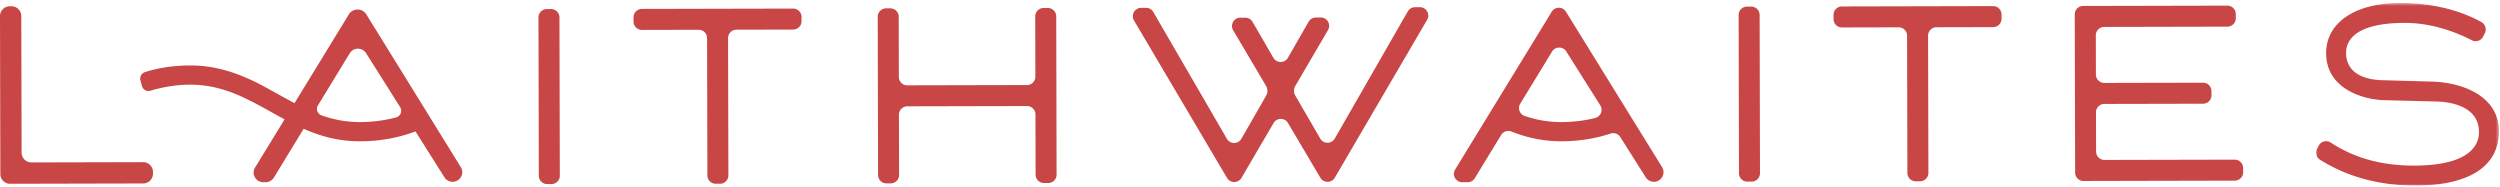
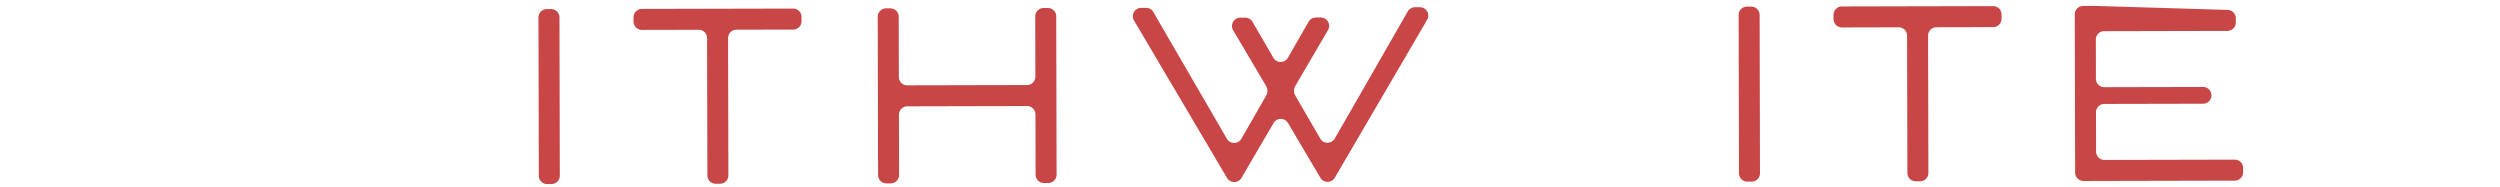
<svg xmlns="http://www.w3.org/2000/svg" xmlns:xlink="http://www.w3.org/1999/xlink" viewBox="0 0 842 63">
  <defs>
-     <path id="a" d="M.056.512h61.58V62H.056z" />
-   </defs>
+     </defs>
  <g fill="none" fill-rule="evenodd">
-     <path fill="#C84646" d="M185.733 61.997L184.3 62a2.82 2.82 0 0 1-2.826-2.814l-.12-53.305a2.82 2.82 0 0 1 2.814-2.826l1.433-.003a2.82 2.82 0 0 1 2.826 2.813l.12 53.306a2.818 2.818 0 0 1-2.813 2.826M474.137 3.85l-24.589 42.813c-1.08 1.882-3.795 1.889-4.885.01l-8.403-14.477a3.243 3.243 0 0 1 .007-3.267l11.002-18.794c1.103-1.882-.259-4.25-2.44-4.244l-1.647.004a2.82 2.82 0 0 0-2.44 1.415l-6.98 12.153c-1.08 1.883-3.795 1.889-4.884.012l-7.034-12.122a2.817 2.817 0 0 0-2.447-1.404l-1.647.003c-2.18.004-3.53 2.378-2.42 4.255l11.087 18.744a3.242 3.242 0 0 1 .02 3.266L418.1 46.734c-1.08 1.883-3.793 1.888-4.883.012L388.433 4.043a2.821 2.821 0 0 0-2.445-1.404l-1.64.004c-2.18.005-3.53 2.377-2.42 4.255l29.945 50.677 1.39 2.352c1.096 1.85 3.776 1.846 4.863-.011l10.815-18.471c1.086-1.856 3.764-1.862 4.86-.011l10.898 18.423c1.094 1.85 3.775 1.845 4.86-.012l1.38-2.358 29.719-50.813c1.1-1.882-.26-4.248-2.442-4.243l-1.64.004a2.821 2.821 0 0 0-2.439 1.415M588.517 61.174l1.434-.004a2.818 2.818 0 0 0 2.813-2.826l-.12-53.306a2.821 2.821 0 0 0-2.826-2.813l-1.434.004a2.818 2.818 0 0 0-2.813 2.826l.12 53.306a2.82 2.82 0 0 0 2.826 2.813M345.9 28.646l-40.339.09a2.82 2.82 0 0 1-2.826-2.813l-.046-20.296a2.82 2.82 0 0 0-2.826-2.814l-1.434.004a2.818 2.818 0 0 0-2.813 2.826l.12 53.306a2.82 2.82 0 0 0 2.826 2.813l1.434-.003a2.821 2.821 0 0 0 2.814-2.827l-.046-20.296a2.82 2.82 0 0 1 2.813-2.826l40.338-.091a2.82 2.82 0 0 1 2.826 2.814l.046 20.296a2.82 2.82 0 0 0 2.826 2.813l1.434-.003a2.818 2.818 0 0 0 2.813-2.826l-.12-53.306a2.82 2.82 0 0 0-2.826-2.813l-1.434.003a2.82 2.82 0 0 0-2.813 2.826l.045 20.297a2.82 2.82 0 0 1-2.813 2.826M216.184 3a2.82 2.82 0 0 0-2.813 2.826l.003 1.433a2.82 2.82 0 0 0 2.826 2.814l19.117-.044a2.82 2.82 0 0 1 2.826 2.815l.105 46.231a2.82 2.82 0 0 0 2.826 2.814l1.434-.003a2.82 2.82 0 0 0 2.813-2.826l-.104-46.233a2.82 2.82 0 0 1 2.814-2.826l19.117-.043a2.82 2.82 0 0 0 2.813-2.826l-.003-1.434a2.82 2.82 0 0 0-2.826-2.813L216.184 3zM708.745 35.003l33.265-.074a2.82 2.82 0 0 0 2.813-2.827l-.003-1.434a2.82 2.82 0 0 0-2.827-2.813l-33.264.075a2.82 2.82 0 0 1-2.826-2.814l-.03-13.222a2.82 2.82 0 0 1 2.814-2.827l41.516-.093a2.82 2.82 0 0 0 2.813-2.826l-.002-1.434a2.82 2.82 0 0 0-2.827-2.814L705.85 2l-4.253.01a2.82 2.82 0 0 0-2.814 2.826l.01 4.254.042 18.862.016 7.073.042 18.863.01 4.254a2.82 2.82 0 0 0 2.826 2.813l4.254-.01 46.695-.105a2.82 2.82 0 0 0 2.813-2.826l-.004-1.434a2.82 2.82 0 0 0-2.826-2.813l-43.874.099a2.82 2.82 0 0 1-2.826-2.814l-.03-13.222a2.821 2.821 0 0 1 2.813-2.827M620.346 2.175A2.82 2.82 0 0 0 617.533 5l.001 1.434a2.82 2.82 0 0 0 2.827 2.813l19.118-.043a2.82 2.82 0 0 1 2.825 2.814l.105 46.232a2.82 2.82 0 0 0 2.827 2.814l1.433-.003a2.82 2.82 0 0 0 2.813-2.827l-.103-46.232a2.82 2.82 0 0 1 2.813-2.826l19.117-.044a2.82 2.82 0 0 0 2.813-2.826l-.003-1.434a2.82 2.82 0 0 0-2.827-2.813l-50.947.115z" />
+     <path fill="#C84646" d="M185.733 61.997L184.3 62a2.82 2.82 0 0 1-2.826-2.814l-.12-53.305a2.82 2.82 0 0 1 2.814-2.826l1.433-.003a2.82 2.82 0 0 1 2.826 2.813l.12 53.306a2.818 2.818 0 0 1-2.813 2.826M474.137 3.85l-24.589 42.813c-1.08 1.882-3.795 1.889-4.885.01l-8.403-14.477a3.243 3.243 0 0 1 .007-3.267l11.002-18.794c1.103-1.882-.259-4.25-2.44-4.244l-1.647.004a2.82 2.82 0 0 0-2.44 1.415l-6.98 12.153c-1.08 1.883-3.795 1.889-4.884.012l-7.034-12.122a2.817 2.817 0 0 0-2.447-1.404l-1.647.003c-2.18.004-3.53 2.378-2.42 4.255l11.087 18.744a3.242 3.242 0 0 1 .02 3.266L418.1 46.734c-1.08 1.883-3.793 1.888-4.883.012L388.433 4.043a2.821 2.821 0 0 0-2.445-1.404l-1.64.004c-2.18.005-3.53 2.377-2.42 4.255l29.945 50.677 1.39 2.352c1.096 1.85 3.776 1.846 4.863-.011l10.815-18.471c1.086-1.856 3.764-1.862 4.86-.011l10.898 18.423c1.094 1.85 3.775 1.845 4.86-.012l1.38-2.358 29.719-50.813c1.1-1.882-.26-4.248-2.442-4.243l-1.64.004a2.821 2.821 0 0 0-2.439 1.415M588.517 61.174l1.434-.004a2.818 2.818 0 0 0 2.813-2.826l-.12-53.306a2.821 2.821 0 0 0-2.826-2.813l-1.434.004a2.818 2.818 0 0 0-2.813 2.826l.12 53.306a2.82 2.82 0 0 0 2.826 2.813M345.9 28.646l-40.339.09a2.82 2.82 0 0 1-2.826-2.813l-.046-20.296a2.82 2.82 0 0 0-2.826-2.814l-1.434.004a2.818 2.818 0 0 0-2.813 2.826l.12 53.306a2.82 2.82 0 0 0 2.826 2.813l1.434-.003a2.821 2.821 0 0 0 2.814-2.827l-.046-20.296a2.82 2.82 0 0 1 2.813-2.826l40.338-.091a2.82 2.82 0 0 1 2.826 2.814l.046 20.296a2.82 2.82 0 0 0 2.826 2.813l1.434-.003a2.818 2.818 0 0 0 2.813-2.826l-.12-53.306a2.82 2.82 0 0 0-2.826-2.813l-1.434.003a2.82 2.82 0 0 0-2.813 2.826l.045 20.297a2.82 2.82 0 0 1-2.813 2.826M216.184 3a2.82 2.82 0 0 0-2.813 2.826l.003 1.433a2.82 2.82 0 0 0 2.826 2.814l19.117-.044a2.82 2.82 0 0 1 2.826 2.815l.105 46.231a2.82 2.82 0 0 0 2.826 2.814l1.434-.003a2.82 2.82 0 0 0 2.813-2.826l-.104-46.233a2.82 2.82 0 0 1 2.814-2.826l19.117-.043a2.82 2.82 0 0 0 2.813-2.826l-.003-1.434a2.82 2.82 0 0 0-2.826-2.813L216.184 3zM708.745 35.003l33.265-.074a2.82 2.82 0 0 0 2.813-2.827a2.82 2.82 0 0 0-2.827-2.813l-33.264.075a2.82 2.82 0 0 1-2.826-2.814l-.03-13.222a2.82 2.82 0 0 1 2.814-2.827l41.516-.093a2.82 2.82 0 0 0 2.813-2.826l-.002-1.434a2.82 2.82 0 0 0-2.827-2.814L705.85 2l-4.253.01a2.82 2.82 0 0 0-2.814 2.826l.01 4.254.042 18.862.016 7.073.042 18.863.01 4.254a2.82 2.82 0 0 0 2.826 2.813l4.254-.01 46.695-.105a2.82 2.82 0 0 0 2.813-2.826l-.004-1.434a2.82 2.82 0 0 0-2.826-2.813l-43.874.099a2.82 2.82 0 0 1-2.826-2.814l-.03-13.222a2.821 2.821 0 0 1 2.813-2.827M620.346 2.175A2.82 2.82 0 0 0 617.533 5l.001 1.434a2.82 2.82 0 0 0 2.827 2.813l19.118-.043a2.82 2.82 0 0 1 2.825 2.814l.105 46.232a2.82 2.82 0 0 0 2.827 2.814l1.433-.003a2.82 2.82 0 0 0 2.813-2.827l-.103-46.232a2.82 2.82 0 0 1 2.813-2.826l19.117-.044a2.82 2.82 0 0 0 2.813-2.826l-.003-1.434a2.82 2.82 0 0 0-2.827-2.813l-50.947.115z" />
    <g transform="translate(780 .488)">
      <mask id="b" fill="#fff">
        <use xlink:href="#a" />
      </mask>
-       <path fill="#C84646" d="M39.06 26.99l-16.359-.454c-8.09-.147-12.545-3.435-12.545-9.258 0-3.755 2.575-10.053 19.826-10.053 8.857 0 16.775 2.897 22.542 5.848a2.811 2.811 0 0 0 3.786-1.236l.575-1.134c.67-1.317.178-3.011-1.113-3.732C48.283 2.79 38.692.51 28.392.51c-15.156 0-24.949 6.627-24.949 16.88 0 12.29 12.905 15.748 19.734 15.858l17.618.455c4.247.146 14.127 1.44 14.127 10.28 0 4.22-2.856 11.303-21.985 11.303-14.098 0-22.81-4.392-27.954-7.76A2.822 2.822 0 0 0 .94 48.555l-.552 1.038a2.812 2.812 0 0 0 .99 3.713C6.873 56.72 17.161 62 33.505 62c18.141 0 28.131-6.48 28.131-18.243 0-11.871-12.162-16.453-22.576-16.767" mask="url(#b)" />
    </g>
-     <path fill="#C84646" d="M121.271 41.113c-4.834 0-9.035-.866-13.002-2.266-1.372-.484-1.939-2.122-1.182-3.363l10.7-17.529c1.252-2.054 4.226-2.076 5.51-.042l11.47 18.164c.825 1.307.15 3.05-1.344 3.454-3.866 1.047-7.93 1.582-12.152 1.582m33.927 15.172l-8.54-13.808v-.098h-.06L124.591 6.803 123.39 4.86c-1.368-2.212-4.59-2.195-5.936.03l-1.164 1.926L99.191 34.74a286.457 286.457 0 0 1-4.96-2.708 296.426 296.426 0 0 0-5.618-3.064l-1.693-.91c-8.32-4.159-15.368-6.013-22.854-6.013-5.389 0-10.503.748-15.199 2.224-1.176.37-1.89 1.605-1.57 2.796l.502 1.881c.16.6.556 1.107 1.097 1.41a2.274 2.274 0 0 0 1.774.196c4.552-1.35 9.06-2.037 13.396-2.037 6.528 0 12.854 1.676 19.925 5.28l1.71.854c2.006 1.057 3.925 2.125 5.8 3.168 1.456.81 2.898 1.61 4.345 2.385l-9.94 16.234c-1.325 2.163.236 4.943 2.773 4.937l.797-.002a3.243 3.243 0 0 0 2.761-1.554l5.314-8.706 4.72-7.733c5.605 2.474 11.63 4.208 19 4.208 6.582 0 12.95-1.157 18.658-3.332l4.245 6.722 5.515 8.735a3.258 3.258 0 0 0 2.754 1.518c2.538 0 4.09-2.786 2.755-4.943M525.86 41.113c-4.233 0-8.153-.64-12.326-2.044a2.828 2.828 0 0 1-1.514-4.149l10.71-17.547c1.09-1.785 3.675-1.805 4.791-.036l11.453 18.138c1.03 1.63.156 3.781-1.713 4.252-3.64.917-7.453 1.386-11.402 1.386m33.924 15.165l-8.537-13.8v-.099h-.06L529.18 6.803l-1.77-2.86c-1.109-1.793-3.72-1.779-4.812.024l-1.72 2.848-30.78 50.266c-1.152 1.882.205 4.298 2.411 4.293l1.792-.005a2.82 2.82 0 0 0 2.401-1.35l5.437-8.909 3.454-5.66a2.822 2.822 0 0 1 3.454-1.147c4.478 1.771 10.035 3.282 16.812 3.282 5.811 0 11.455-.902 16.625-2.61a2.796 2.796 0 0 1 3.233 1.178l3.045 4.822 5.52 8.742a3.245 3.245 0 0 0 2.75 1.511c2.537-.006 4.086-2.792 2.751-4.95M7.277 51.421L7.173 5.398a3.288 3.288 0 0 0-3.296-3.282l-.595.001A3.287 3.287 0 0 0 0 5.413l.11 49.313.009 3.883a3.29 3.29 0 0 0 3.297 3.283l3.884-.009 40.944-.093a3.288 3.288 0 0 0 3.28-3.296v-.595a3.289 3.289 0 0 0-3.296-3.282l-37.656.085a3.289 3.289 0 0 1-3.296-3.281" />
  </g>
</svg>